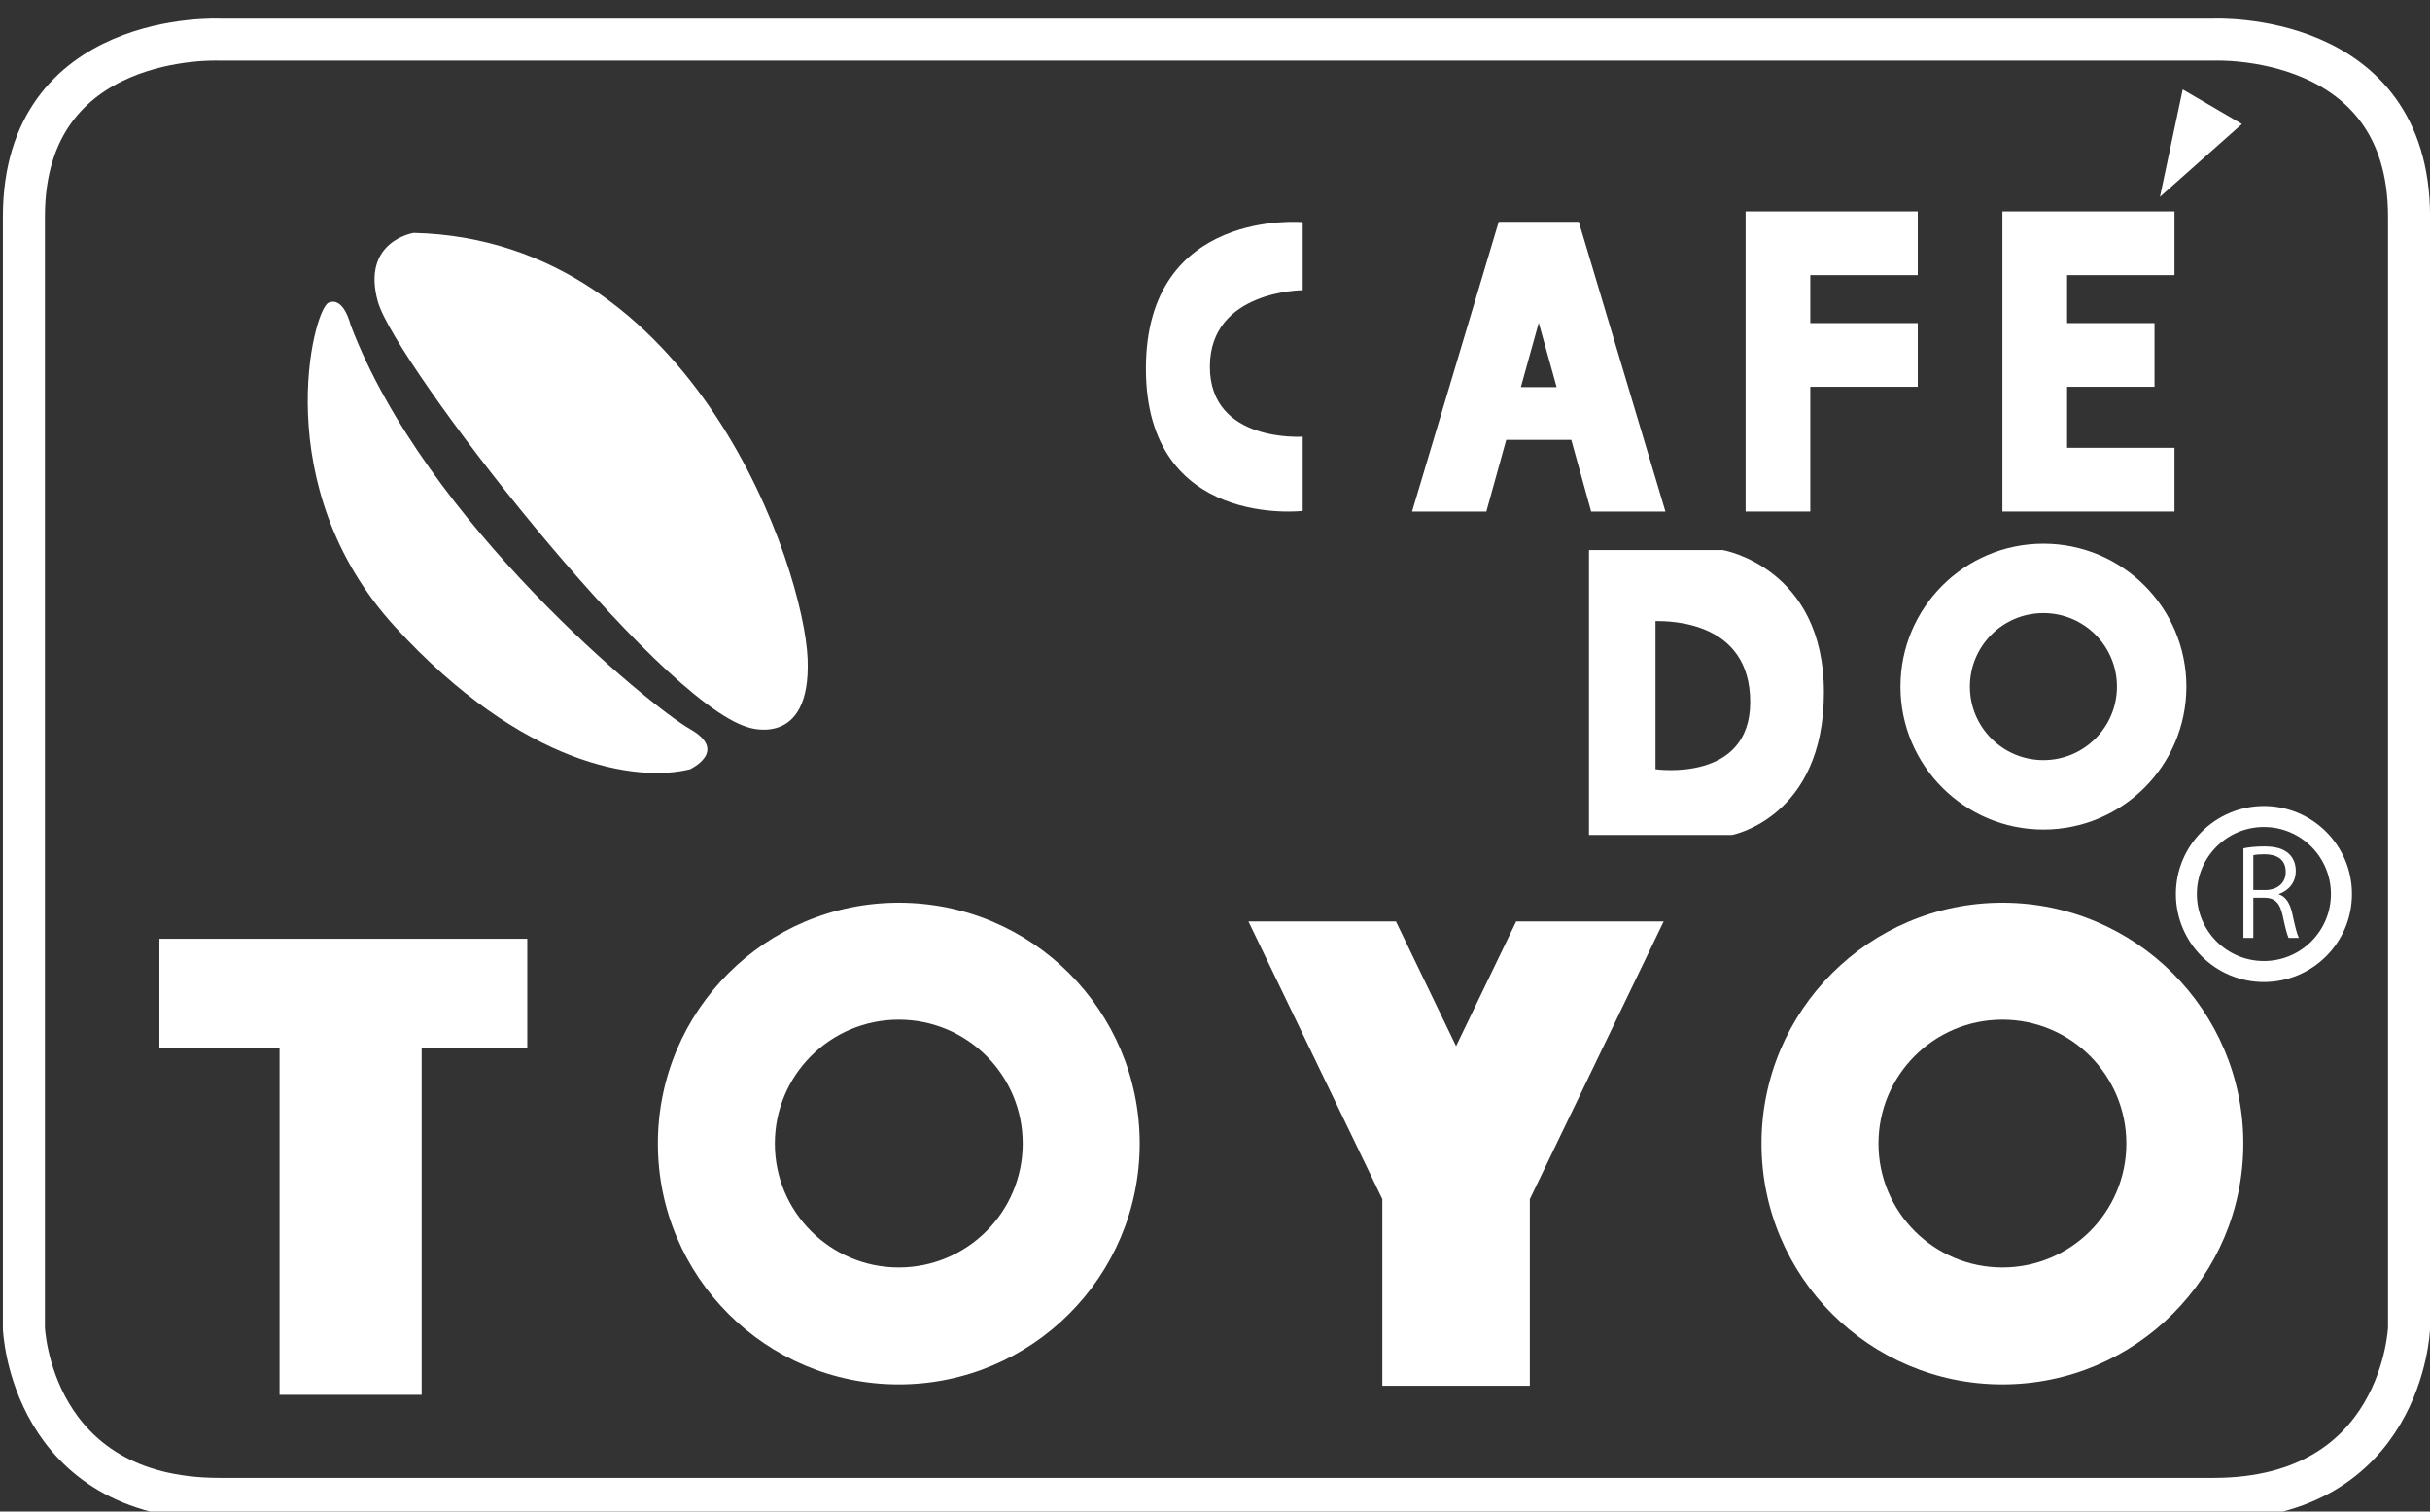
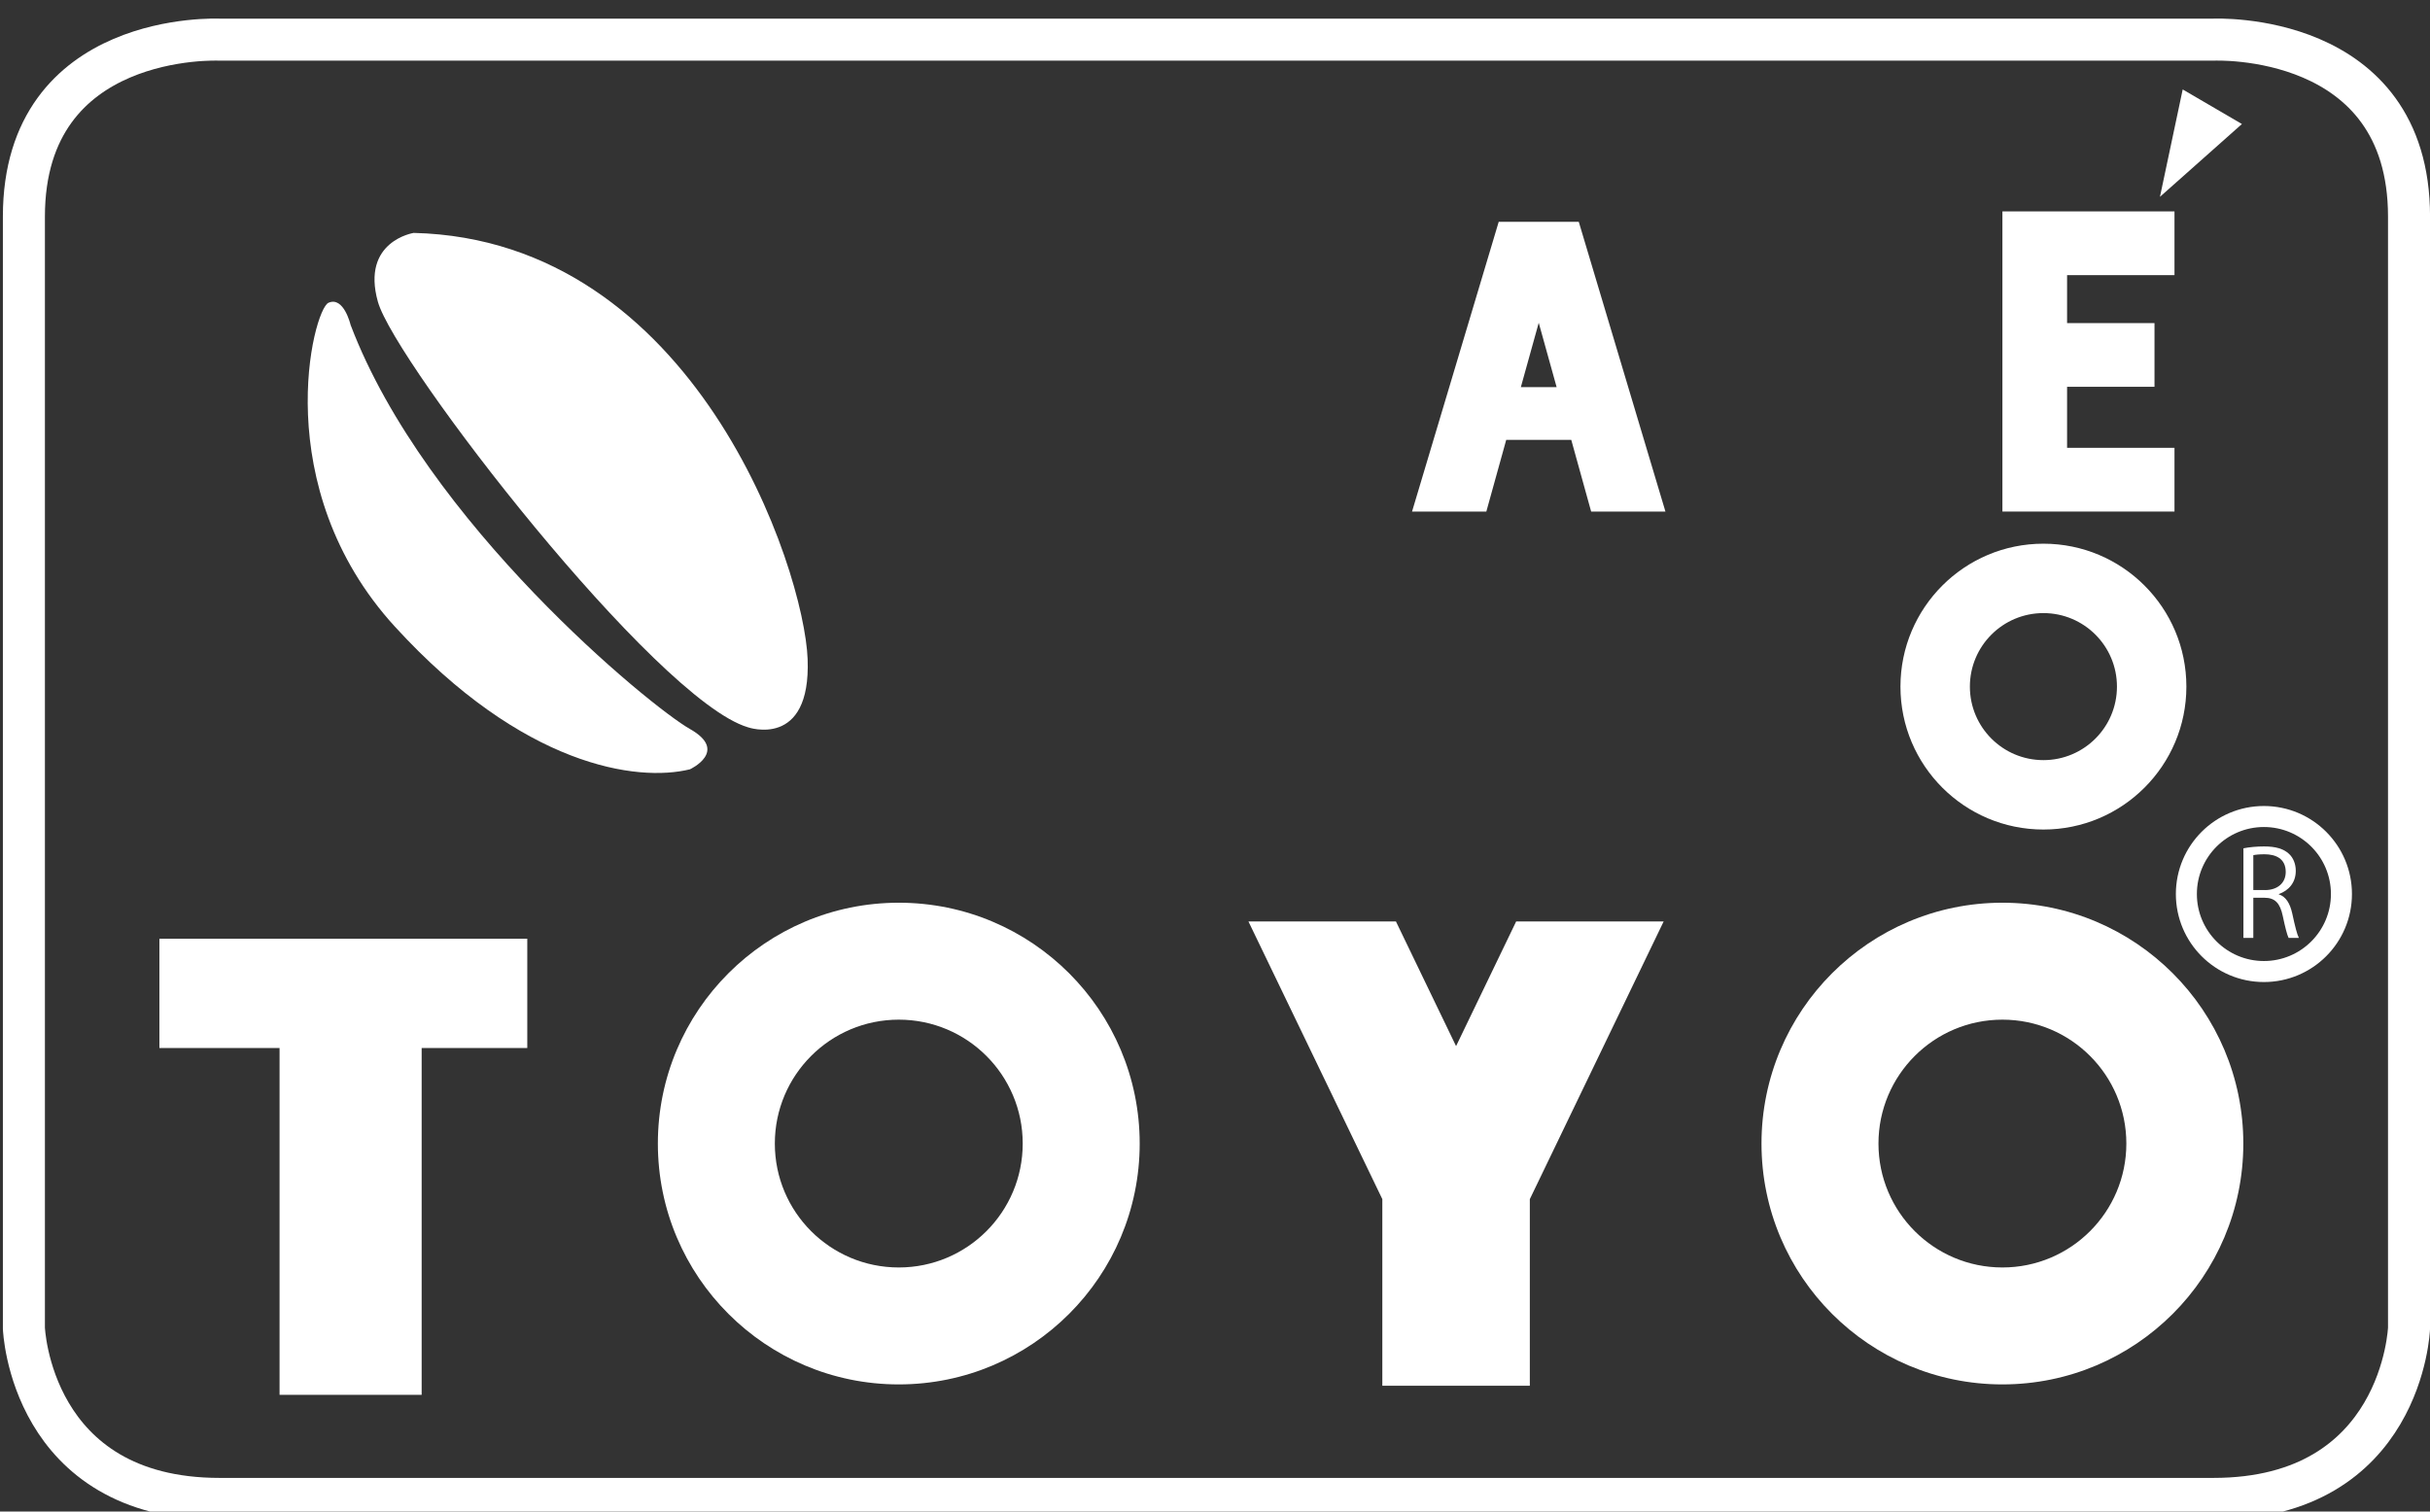
<svg xmlns="http://www.w3.org/2000/svg" xmlns:ns1="http://www.inkscape.org/namespaces/inkscape" xmlns:ns2="http://sodipodi.sourceforge.net/DTD/sodipodi-0.dtd" width="45" height="28" viewBox="0 0 42.188 26.25" id="svg2" version="1.1" ns1:version="0.92.5 (2060ec1f9f, 2020-04-08)" ns2:docname="logo_white.svg" ns1:export-filename="C:\Users\SEVEN3\Desktop\img.png" ns1:export-xdpi="192" ns1:export-ydpi="192">
  <rect x="0" y="0" width="42.188" height="26.25" fill="#333333" stroke="none" />
  <defs id="defs4">
    <clipPath clipPathUnits="userSpaceOnUse" id="clipPath4183">
      <rect style="opacity:1;fill:#5a306f;fill-opacity:0.458;stroke:none;stroke-width:0.5;stroke-linecap:round;stroke-linejoin:round;stroke-miterlimit:4;stroke-dasharray:none;stroke-dashoffset:0;stroke-opacity:1" id="rect4185" width="2021.056" height="2865.325" x="1119.363" y="-1478.285" />
    </clipPath>
    <clipPath clipPathUnits="userSpaceOnUse" id="clipPath4187">
      <rect style="opacity:1;fill:#5a306f;fill-opacity:0.458;stroke:none;stroke-width:0.5;stroke-linecap:round;stroke-linejoin:round;stroke-miterlimit:4;stroke-dasharray:none;stroke-dashoffset:0;stroke-opacity:1" id="rect4189" width="2022.217" height="2865.325" x="-1440.729" y="-1474.471" />
    </clipPath>
    <clipPath clipPathUnits="userSpaceOnUse" id="clipPath4162">
      <rect style="opacity:1;fill:#cbcbcb;fill-opacity:0.642;stroke:none;stroke-width:8;stroke-linecap:butt;stroke-linejoin:miter;stroke-miterlimit:4;stroke-dasharray:none;stroke-dashoffset:0;stroke-opacity:1" id="rect4164" width="564.987" height="486.021" x="97.271" y="-23.186" />
    </clipPath>
    <clipPath clipPathUnits="userSpaceOnUse" id="clipPath1629">
      <rect style="opacity:0.3;fill:#ffff00;fill-opacity:1;stroke:none;stroke-width:1.875;stroke-linecap:butt;stroke-linejoin:miter;stroke-miterlimit:4;stroke-dasharray:none;stroke-dashoffset:0;stroke-opacity:1" id="rect1631" width="48.75" height="18.75" x="-381.562" y="527.362" />
    </clipPath>
    <clipPath clipPathUnits="userSpaceOnUse" id="clipPath1633">
-       <rect style="opacity:0.3;fill:#ffff00;fill-opacity:1;stroke:none;stroke-width:1.875;stroke-linecap:butt;stroke-linejoin:miter;stroke-miterlimit:4;stroke-dasharray:none;stroke-dashoffset:0;stroke-opacity:1" id="rect1635" width="114.375" height="18.75" x="-326.25" y="527.362" />
-     </clipPath>
+       </clipPath>
    <filter style="color-interpolation-filters:sRGB" ns1:label="Lightness-Contrast" id="filter898">
      <feColorMatrix values="1.3 0 0 0.276 -0.15 0 1.3 0 0.276 -0.15 0 0 1.3 0.276 -0.15 0 0 0 1 0" id="feColorMatrix896" />
    </filter>
    <filter style="color-interpolation-filters:sRGB" ns1:label="Lightness-Contrast" id="filter980">
      <feColorMatrix values="1.25 0 0 0.169 -0.125 0 1.25 0 0.169 -0.125 0 0 1.25 0.169 -0.125 0 0 0 1 0" id="feColorMatrix978" />
    </filter>
    <clipPath clipPathUnits="userSpaceOnUse" id="clipPath934">
-       <circle style="opacity:1;fill:#ff00ff;fill-opacity:0.569;stroke:none;stroke-width:1.875;stroke-linecap:butt;stroke-linejoin:miter;stroke-miterlimit:4;stroke-dasharray:none;stroke-dashoffset:0;stroke-opacity:1" id="circle936" cx="-1408.929" cy="-2151.209" r="93.75" />
-     </clipPath>
+       </clipPath>
    <clipPath clipPathUnits="userSpaceOnUse" id="clipPath938">
      <circle style="opacity:1;fill:#ff00ff;fill-opacity:0.569;stroke:none;stroke-width:1.875;stroke-linecap:butt;stroke-linejoin:miter;stroke-miterlimit:4;stroke-dasharray:none;stroke-dashoffset:0;stroke-opacity:1" id="circle940" cx="216.911" cy="-2106.531" r="93.75" />
    </clipPath>
    <clipPath clipPathUnits="userSpaceOnUse" id="clipPath942">
      <circle style="opacity:1;fill:#ff00ff;fill-opacity:0.569;stroke:none;stroke-width:1.875;stroke-linecap:butt;stroke-linejoin:miter;stroke-miterlimit:4;stroke-dasharray:none;stroke-dashoffset:0;stroke-opacity:1" id="circle944" cx="157.982" cy="-1501.174" r="93.75" />
    </clipPath>
    <clipPath clipPathUnits="userSpaceOnUse" id="clipPath946">
      <circle style="opacity:1;fill:#ff00ff;fill-opacity:0.569;stroke:none;stroke-width:1.875;stroke-linecap:butt;stroke-linejoin:miter;stroke-miterlimit:4;stroke-dasharray:none;stroke-dashoffset:0;stroke-opacity:1" id="circle948" cx="1356.697" cy="-2003.888" r="93.75" />
    </clipPath>
    <clipPath clipPathUnits="userSpaceOnUse" id="clipPath950">
      <circle style="opacity:1;fill:#ff00ff;fill-opacity:0.569;stroke:none;stroke-width:1.875;stroke-linecap:butt;stroke-linejoin:miter;stroke-miterlimit:4;stroke-dasharray:none;stroke-dashoffset:0;stroke-opacity:1" id="circle952" cx="-154.018" cy="-219.959" r="93.75" />
    </clipPath>
    <clipPath clipPathUnits="userSpaceOnUse" id="clipPath954">
      <circle style="opacity:1;fill:#ff00ff;fill-opacity:0.569;stroke:none;stroke-width:1.875;stroke-linecap:butt;stroke-linejoin:miter;stroke-miterlimit:4;stroke-dasharray:none;stroke-dashoffset:0;stroke-opacity:1" id="circle956" cx="-2250.65" cy="-400.897" r="93.75" />
    </clipPath>
    <pattern y="0" x="0" height="6" width="6" patternUnits="userSpaceOnUse" id="EMFhbasepattern" />
  </defs>
  <ns2:namedview id="base" pagecolor="#afafaf" bordercolor="#666666" borderopacity="1.0" ns1:pageopacity="0" ns1:pageshadow="2" ns1:zoom="22.627418" ns1:cx="18.703872" ns1:cy="12.568125" ns1:document-units="px" ns1:current-layer="layer1" showgrid="false" ns1:window-width="1847" ns1:window-height="1058" ns1:window-x="1985" ns1:window-y="-8" ns1:window-maximized="1" ns1:snap-bbox="true" ns1:bbox-nodes="true" ns1:snap-global="true" ns1:snap-center="true" showguides="false" units="px" ns1:snap-nodes="false">
    <ns1:grid type="xygrid" id="grid4155" />
  </ns2:namedview>
  <g ns1:label="レイヤー 1" ns1:groupmode="layer" id="layer1" transform="translate(0,-1026.112)">
    <g transform="matrix(0.938,0,0,0.938,-27.545,600.485)" id="g311">
      <path style="fill:none;stroke:#ffffff;stroke-width:0.778;stroke-miterlimit:10" ns1:connector-curvature="0" id="path277" d="m 33.429,481.511 c -3.506,0 -3.621,-3.162 -3.621,-3.162 0,0 0,-17.13 0,-20.579 0,-3.449 3.621,-3.276 3.621,-3.276 h 36.904 c 0,0 3.621,-0.172 3.621,3.276 0,3.448 0,20.579 0,20.579 0,0 -0.115,3.162 -3.621,3.162 z" class="st10" />
      <path style="fill:#ffffff" ns1:connector-curvature="0" id="path279" d="m 35.855,459.776 c 0,0 -0.126,-0.537 -0.41,-0.41 -0.284,0.126 -1.136,3.409 1.231,5.997 2.367,2.588 4.482,2.881 5.46,2.64 0,0 0.726,-0.336 0,-0.746 -0.726,-0.411 -4.892,-3.82 -6.281,-7.481 z" class="st4" />
      <path style="fill:#ffffff" ns1:connector-curvature="0" id="path281" d="m 37.023,458.072 c 0,0 -0.978,0.151 -0.663,1.275 0.315,1.124 5.144,7.373 6.849,7.878 0,0 1.168,0.41 1.105,-1.262 -0.064,-1.674 -2.084,-7.765 -7.291,-7.891 z" class="st4" />
-       <path style="fill:#ffffff" ns1:connector-curvature="0" id="path283" d="m 53.477,459.133 v -1.26 c 0,0 -2.902,-0.267 -2.902,2.711 0,2.979 2.902,2.635 2.902,2.635 v -1.375 c 0,0 -1.718,0.12 -1.718,-1.295 0,-1.415 1.718,-1.416 1.718,-1.416 z" class="st4" />
      <path style="fill:#ffffff" ns1:connector-curvature="0" id="path285" d="m 58.816,463.231 h 1.375 l -1.604,-5.364 h -0.222 -1.038 -0.222 l -1.604,5.364 h 1.375 l 0.368,-1.327 h 1.204 z m -1.301,-2.304 0.331,-1.191 0.331,1.191 z" class="st4" />
-       <polygon style="fill:#ffffff" id="polygon287" points="64.861,458.854 64.861,457.674 62.872,457.674 61.675,457.674 61.675,458.854 61.675,459.742 61.675,460.921 61.675,463.231 62.872,463.231 62.872,460.921 64.861,460.921 64.861,459.742 62.872,459.742 62.872,458.854 " class="st4" />
      <polygon style="fill:#ffffff" id="polygon289" points="69.243,460.921 69.243,459.742 67.625,459.742 67.625,458.854 69.613,458.854 69.613,457.674 67.625,457.674 66.428,457.674 66.428,458.854 66.428,459.742 66.428,460.921 66.428,462.051 66.428,463.231 67.625,463.231 69.613,463.231 69.613,462.051 67.625,462.051 67.625,460.921 " class="st4" />
      <polygon style="fill:#ffffff" id="polygon291" points="70.861,456.056 69.765,455.416 69.344,457.404 " class="st4" />
-       <path style="fill:#ffffff" ns1:connector-curvature="0" id="path293" d="m 61.254,463.944 h -2.478 v 5.275 h 2.646 c 0,0 1.702,-0.32 1.702,-2.638 10e-4,-2.317 -1.87,-2.637 -1.87,-2.637 z m -1.247,4.058 v -2.744 c 0.27,0 1.753,0 1.753,1.5 0,1.5 -1.753,1.244 -1.753,1.244 z" class="st4" />
      <path style="fill:#ffffff" ns1:connector-curvature="0" id="path295" d="m 67.187,463.826 c -1.461,0 -2.646,1.185 -2.646,2.646 0,1.461 1.185,2.646 2.646,2.646 1.461,0 2.646,-1.185 2.646,-2.646 0,-1.462 -1.185,-2.646 -2.646,-2.646 z m 0,4.007 c -0.752,0 -1.361,-0.609 -1.361,-1.361 0,-0.752 0.609,-1.361 1.361,-1.361 0.752,0 1.361,0.609 1.361,1.361 0,0.752 -0.61,1.361 -1.361,1.361 z" class="st4" />
      <path style="fill:#ffffff" ns1:connector-curvature="0" id="path297" d="m 66.428,470.473 c -2.463,0 -4.459,1.997 -4.459,4.459 0,2.463 1.997,4.459 4.459,4.459 2.463,0 4.459,-1.997 4.459,-4.459 0,-2.462 -1.996,-4.459 -4.459,-4.459 z m 0,6.753 c -1.267,0 -2.294,-1.027 -2.294,-2.294 0,-1.267 1.027,-2.294 2.294,-2.294 1.267,0 2.294,1.027 2.294,2.294 0,1.267 -1.027,2.294 -2.294,2.294 z" class="st4" />
      <path style="fill:#ffffff" ns1:connector-curvature="0" id="path299" d="m 46.001,470.473 c -2.463,0 -4.459,1.997 -4.459,4.459 0,2.463 1.997,4.459 4.459,4.459 2.463,0 4.459,-1.997 4.459,-4.459 0,-2.462 -1.996,-4.459 -4.459,-4.459 z m 0,6.753 c -1.267,0 -2.294,-1.027 -2.294,-2.294 0,-1.267 1.027,-2.294 2.294,-2.294 1.267,0 2.294,1.027 2.294,2.294 0,1.267 -1.027,2.294 -2.294,2.294 z" class="st4" />
      <polygon style="fill:#ffffff" id="polygon301" points="37.17,473.163 39.125,473.163 39.125,471.14 32.316,471.14 32.316,473.163 34.54,473.163 34.54,479.584 37.17,479.584 " class="st4" />
      <polygon style="fill:#ffffff" id="polygon303" points="54.951,479.416 57.681,479.416 57.681,475.961 60.158,470.82 57.428,470.82 56.316,473.128 55.203,470.82 52.473,470.82 54.951,475.961 " class="st4" />
      <circle style="fill:none;stroke:#ffffff;stroke-width:0.389;stroke-miterlimit:10" id="circle305" r="1.435" cy="470.312" cx="71.268" class="st11" />
      <g id="g309">
        <path style="fill:#ffffff" ns1:connector-curvature="0" id="path307" d="m 71.544,470.318 c 0.131,0.042 0.207,0.168 0.248,0.351 0.052,0.243 0.09,0.391 0.123,0.455 h -0.19 c -0.026,-0.049 -0.064,-0.197 -0.108,-0.406 -0.049,-0.234 -0.141,-0.337 -0.339,-0.337 h -0.206 v 0.743 h -0.183 v -1.658 c 0.104,-0.022 0.249,-0.035 0.382,-0.035 0.219,0 0.361,0.044 0.461,0.137 0.08,0.073 0.126,0.188 0.126,0.314 0,0.223 -0.134,0.366 -0.314,0.431 z m -0.256,-0.079 c 0.234,0 0.384,-0.133 0.384,-0.336 0,-0.25 -0.188,-0.327 -0.393,-0.327 -0.099,0 -0.169,0.008 -0.207,0.017 v 0.645 h 0.216 z" class="st4" />
      </g>
    </g>
  </g>
</svg>